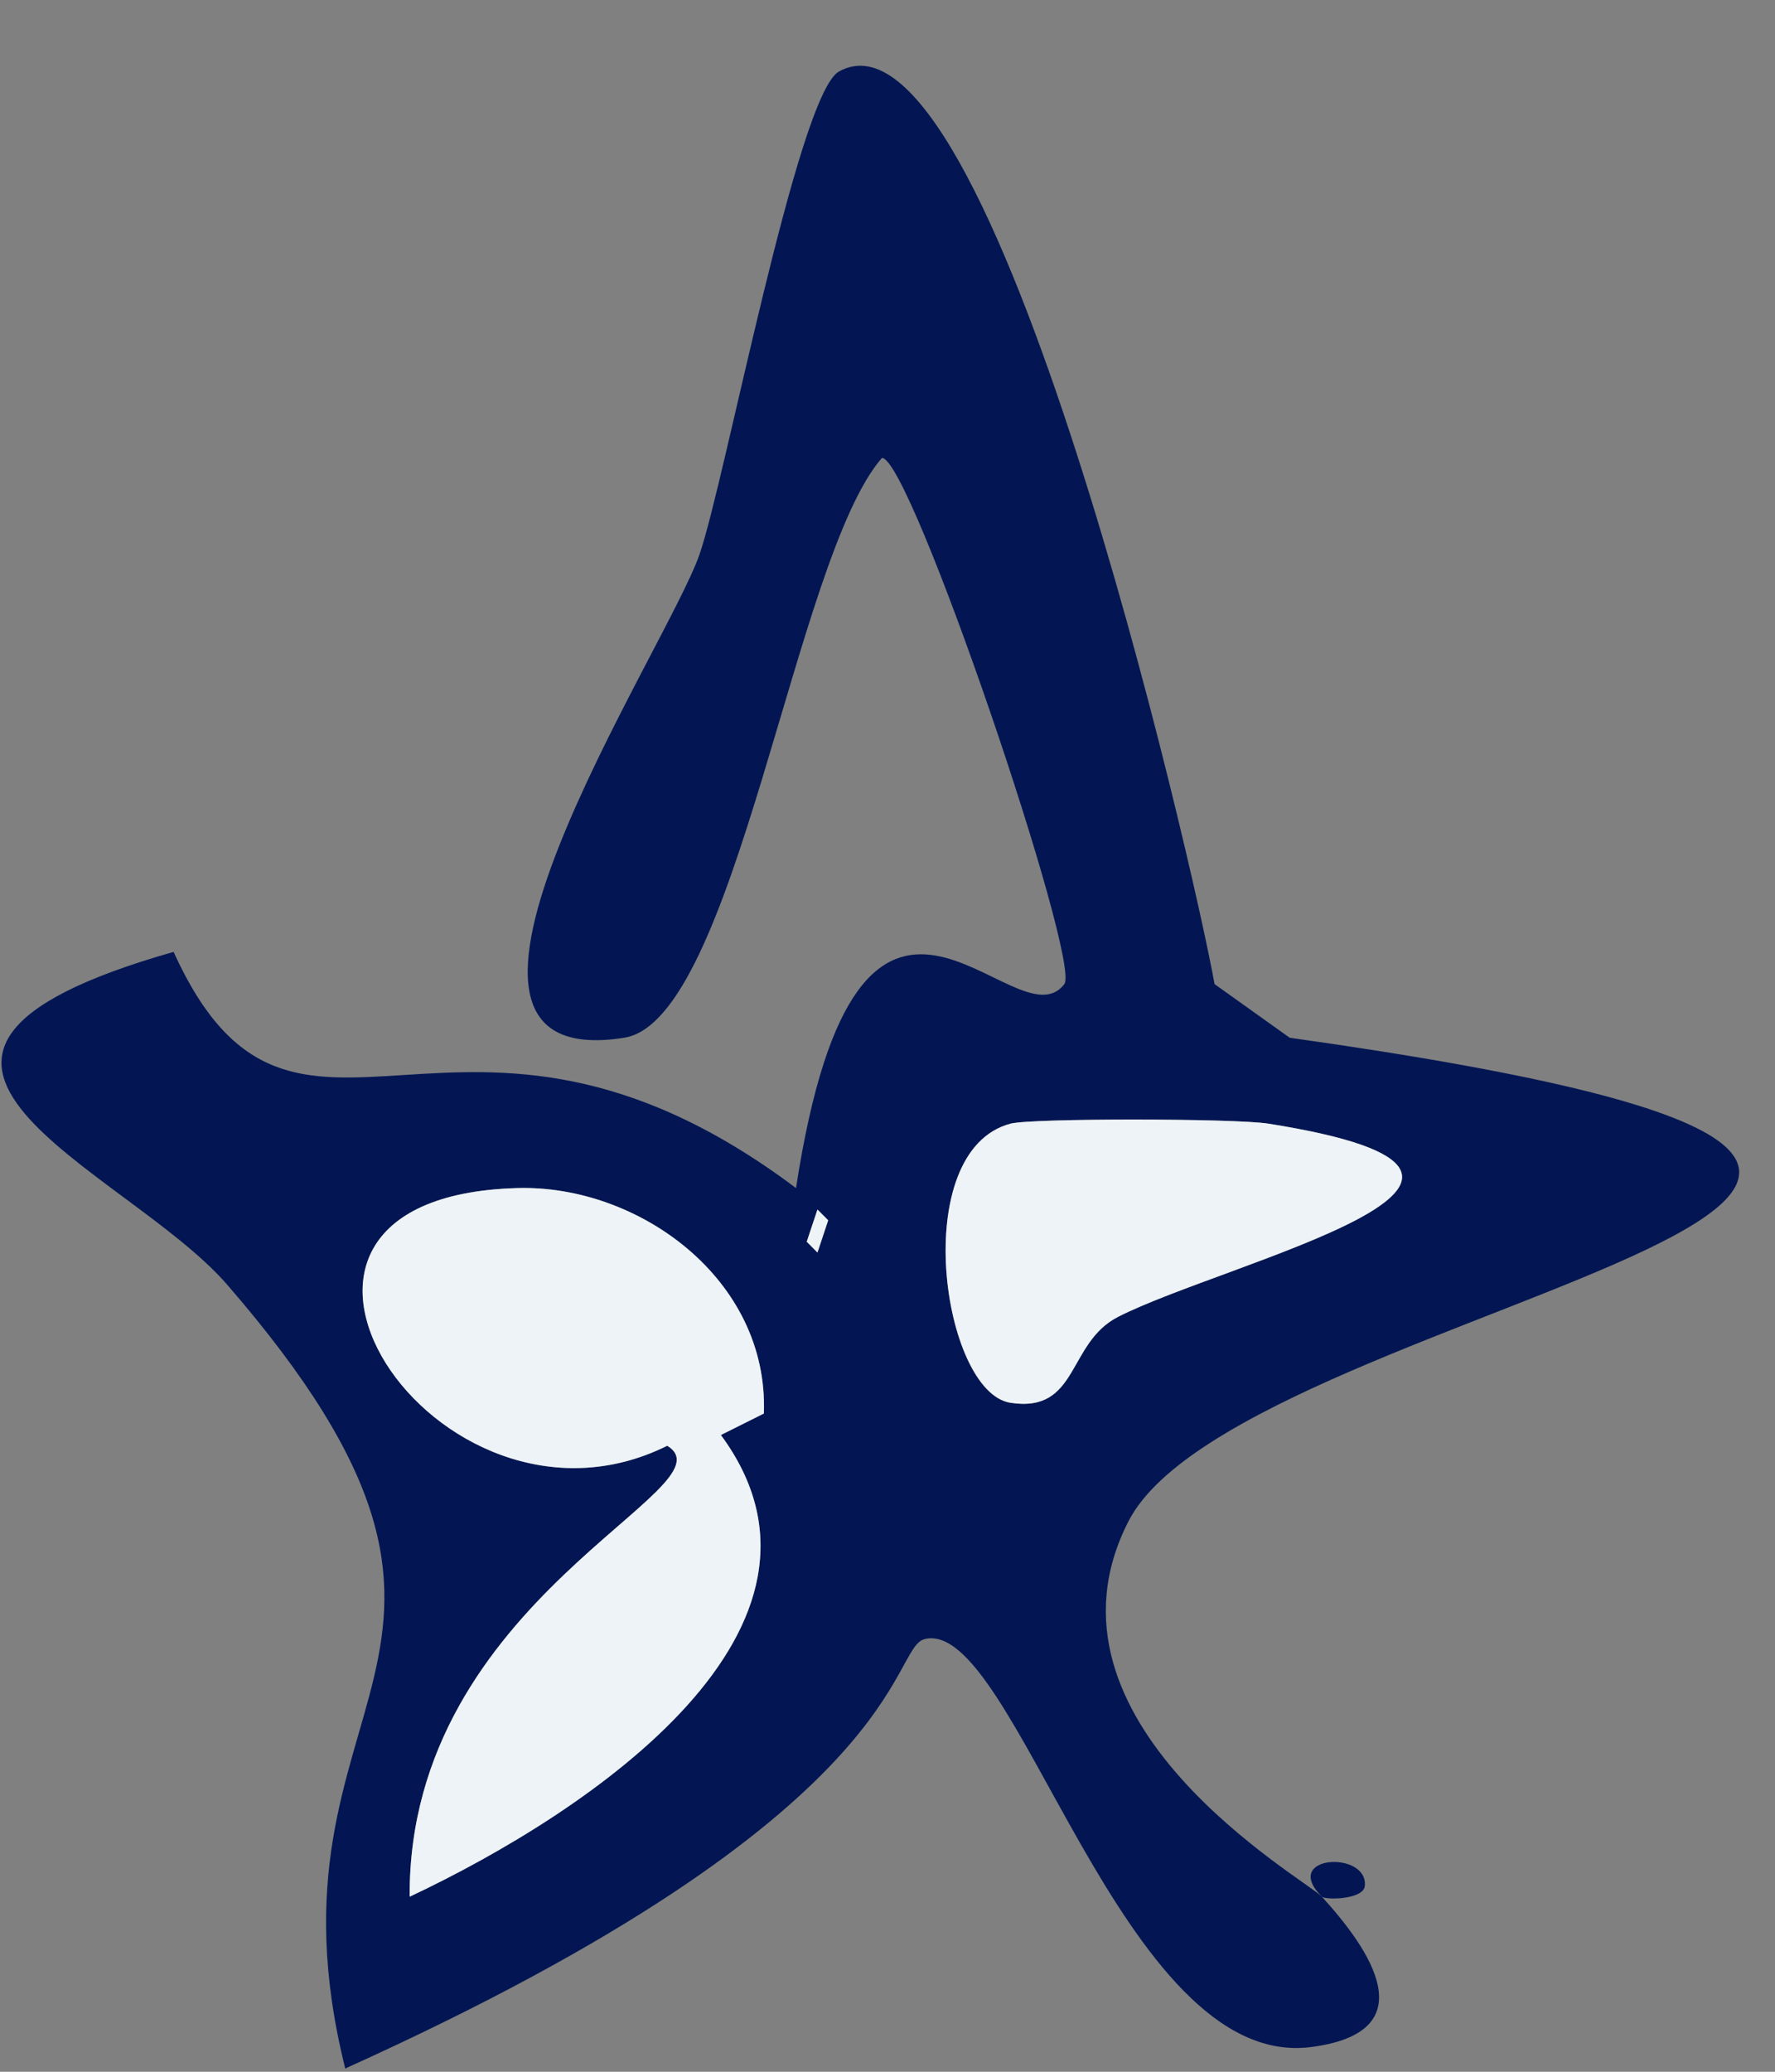
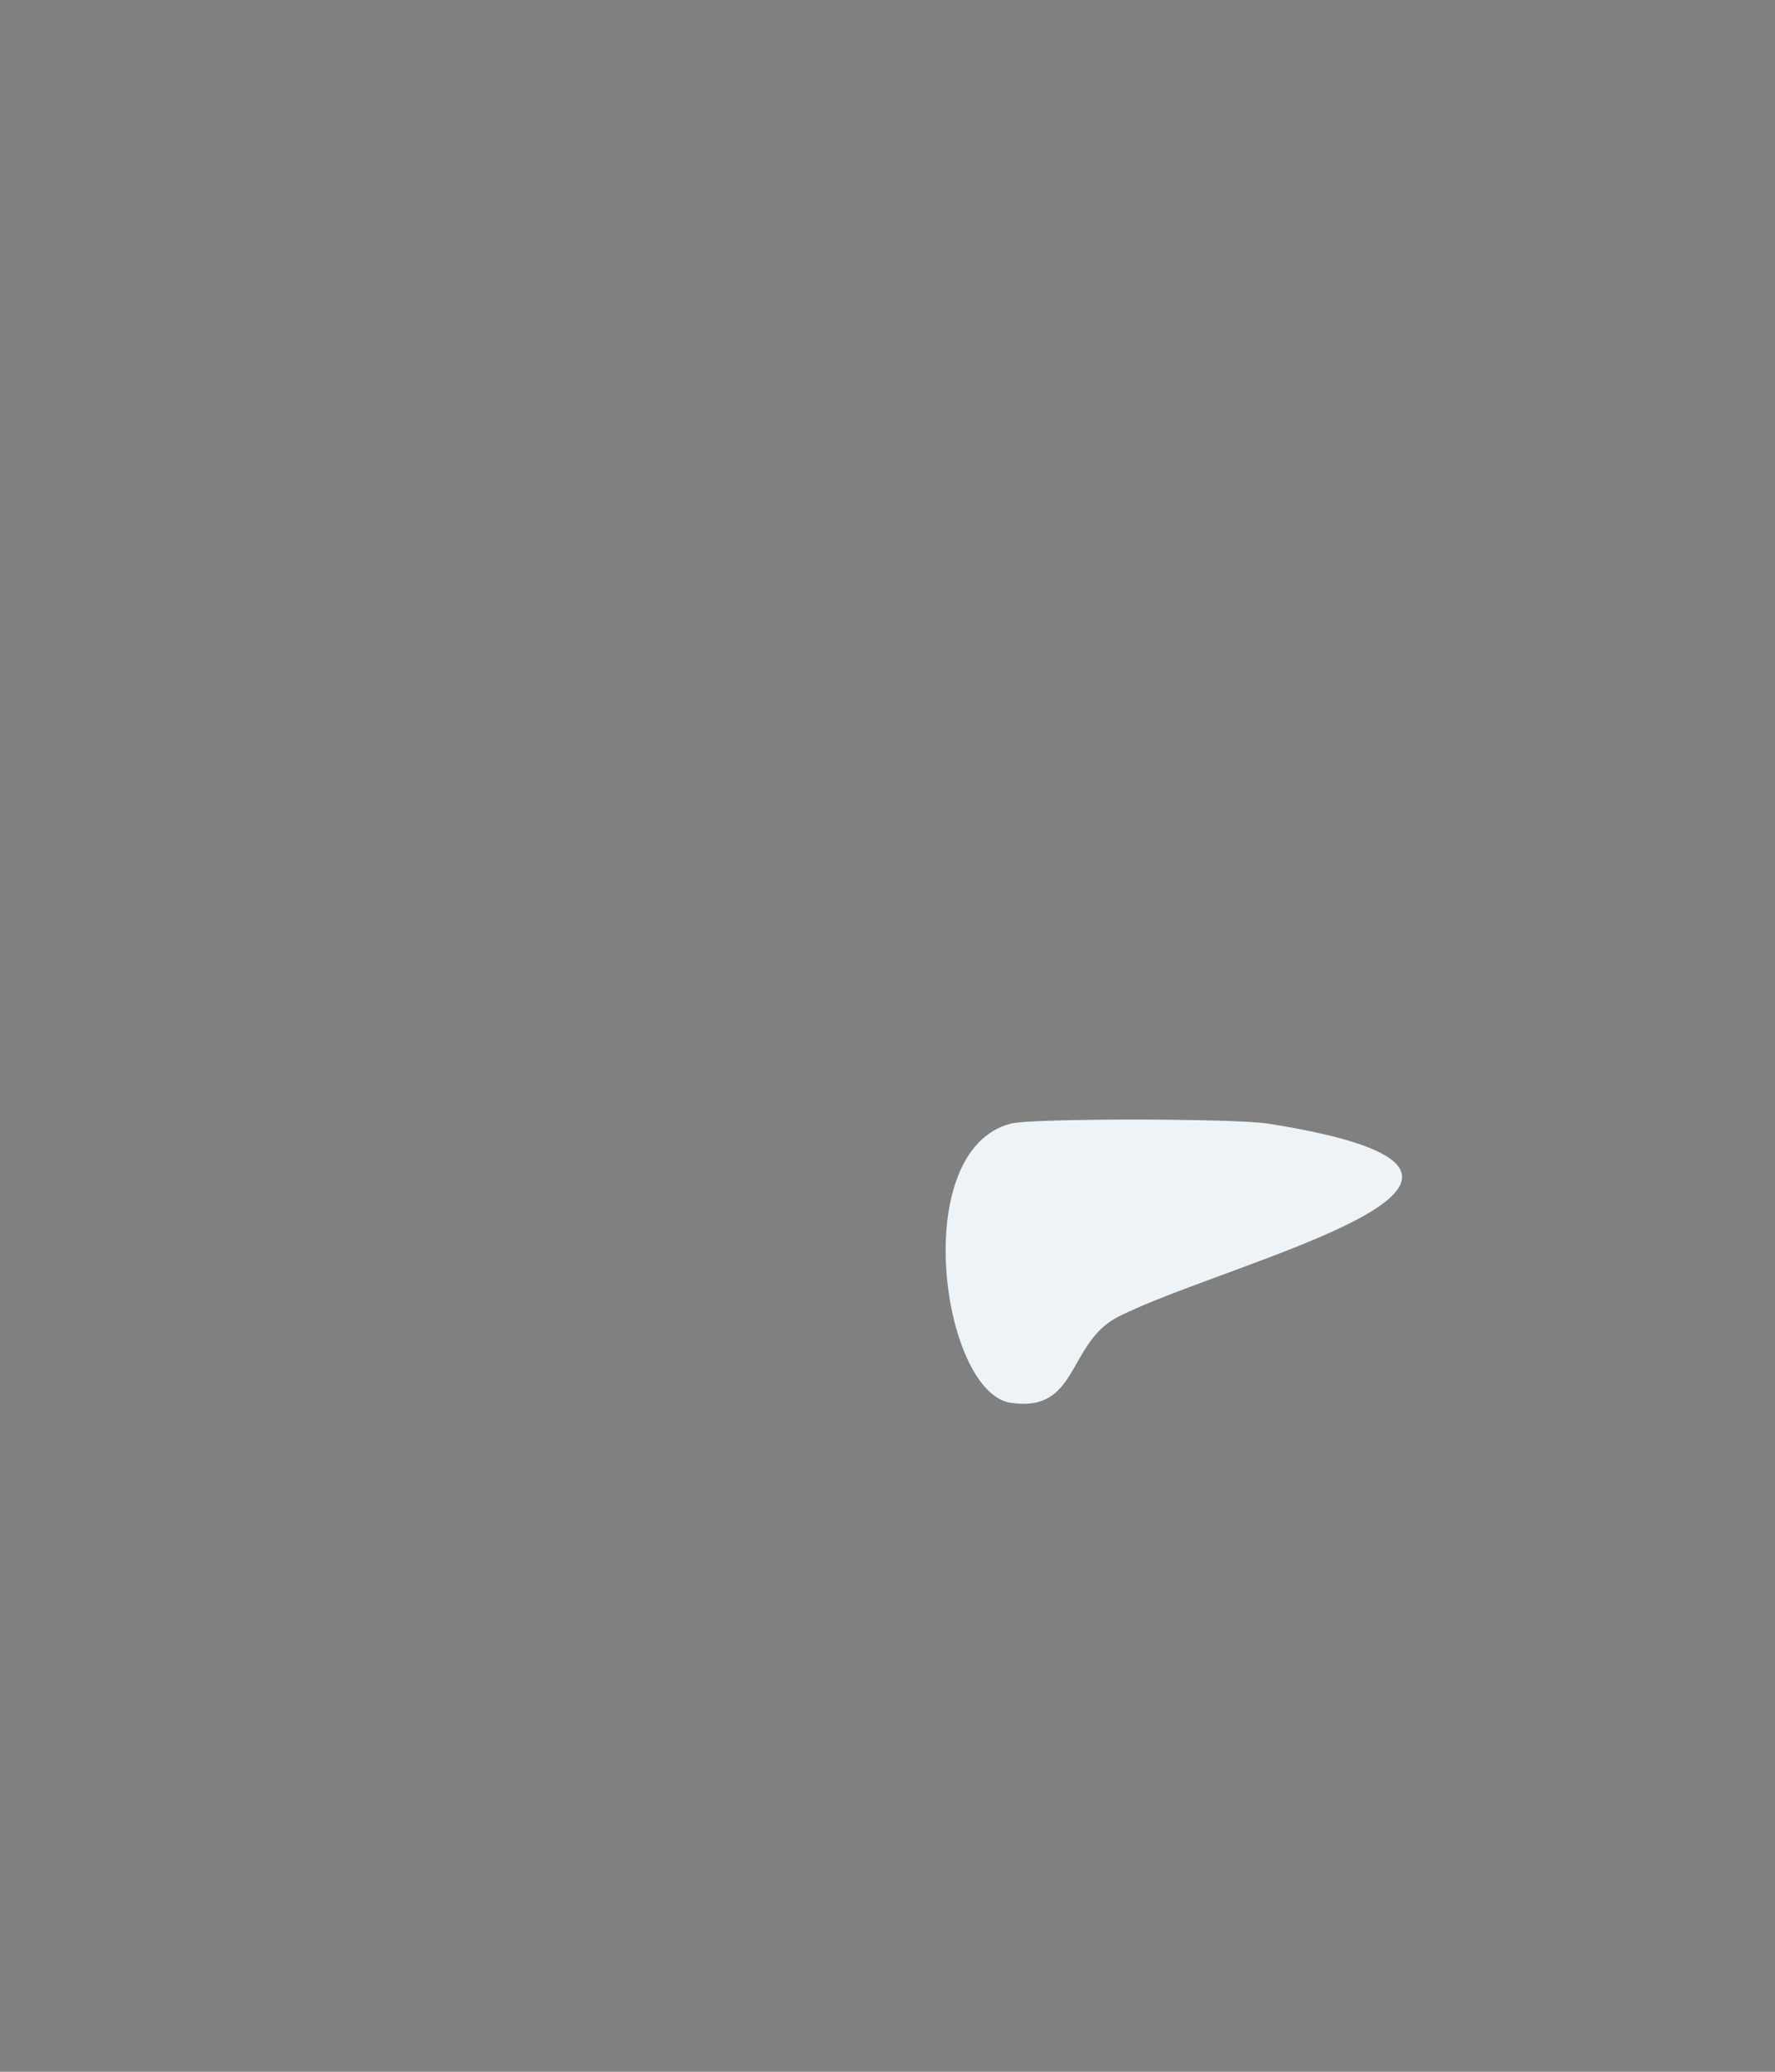
<svg xmlns="http://www.w3.org/2000/svg" width="24" height="28" viewBox="0 0 24 28" fill="none">
  <rect x="0" y="0" width="24" height="28" fill="#808080" stroke="none" />
-   <path d="M17.873 25.634C18.526 26.348 19.29 27.463 17.728 27.666C15.163 28 13.723 21.853 12.504 22.152C12.017 22.271 12.368 24.482 4.668 27.956C3.383 22.799 7.53 22.503 3.072 17.363C1.694 15.773 -2.616 14.275 2.347 12.865C3.992 16.486 6.183 12.618 10.763 16.057C11.622 10.467 13.717 14.185 14.391 13.3C14.623 12.995 12.304 6.155 11.924 6.19C10.746 7.536 9.948 13.785 8.441 14.025C5.179 14.545 9.001 8.804 9.457 7.496C9.802 6.509 10.783 1.276 11.344 0.966C13.407 -0.178 16.138 11.704 16.422 13.3L17.438 14.025C31.578 16.011 16.826 17.526 15.261 20.555C13.86 23.275 17.665 25.405 17.873 25.634ZM13.665 15.186C12.272 15.552 12.736 18.82 13.665 18.959C14.588 19.099 14.426 18.152 15.116 17.798C16.576 17.052 21.62 15.895 17.148 15.186C16.692 15.114 13.953 15.111 13.665 15.186ZM6.99 16.057C2.675 16.182 5.902 21.089 9.022 19.54C9.953 20.111 5.519 21.594 5.539 25.634C7.994 24.479 11.668 21.998 9.747 19.395L10.328 19.104C10.397 17.29 8.633 16.008 6.99 16.057ZM11.053 16.347L10.908 16.782L11.053 16.928L11.198 16.492L11.053 16.347Z" fill="#031653" />
  <path d="M13.665 15.186C13.953 15.111 16.692 15.114 17.148 15.186C21.62 15.894 16.576 17.052 15.116 17.798C14.426 18.152 14.588 19.098 13.665 18.959C12.737 18.82 12.272 15.552 13.665 15.186Z" fill="#EDF3F6" />
-   <path d="M6.99 16.057C8.633 16.008 10.397 17.29 10.328 19.104L9.747 19.394C11.668 21.998 7.994 24.479 5.539 25.634C5.519 21.594 9.953 20.111 9.022 19.539C5.902 21.089 2.675 16.182 6.99 16.057Z" fill="#EDF3F6" />
-   <path d="M11.053 16.347L11.198 16.492L11.053 16.928L10.908 16.782L11.053 16.347Z" fill="#EDF3F6" />
-   <path d="M17.873 25.634C17.31 25.071 18.5 25.004 18.454 25.489C18.436 25.675 17.92 25.68 17.873 25.634Z" fill="#031653" />
</svg>